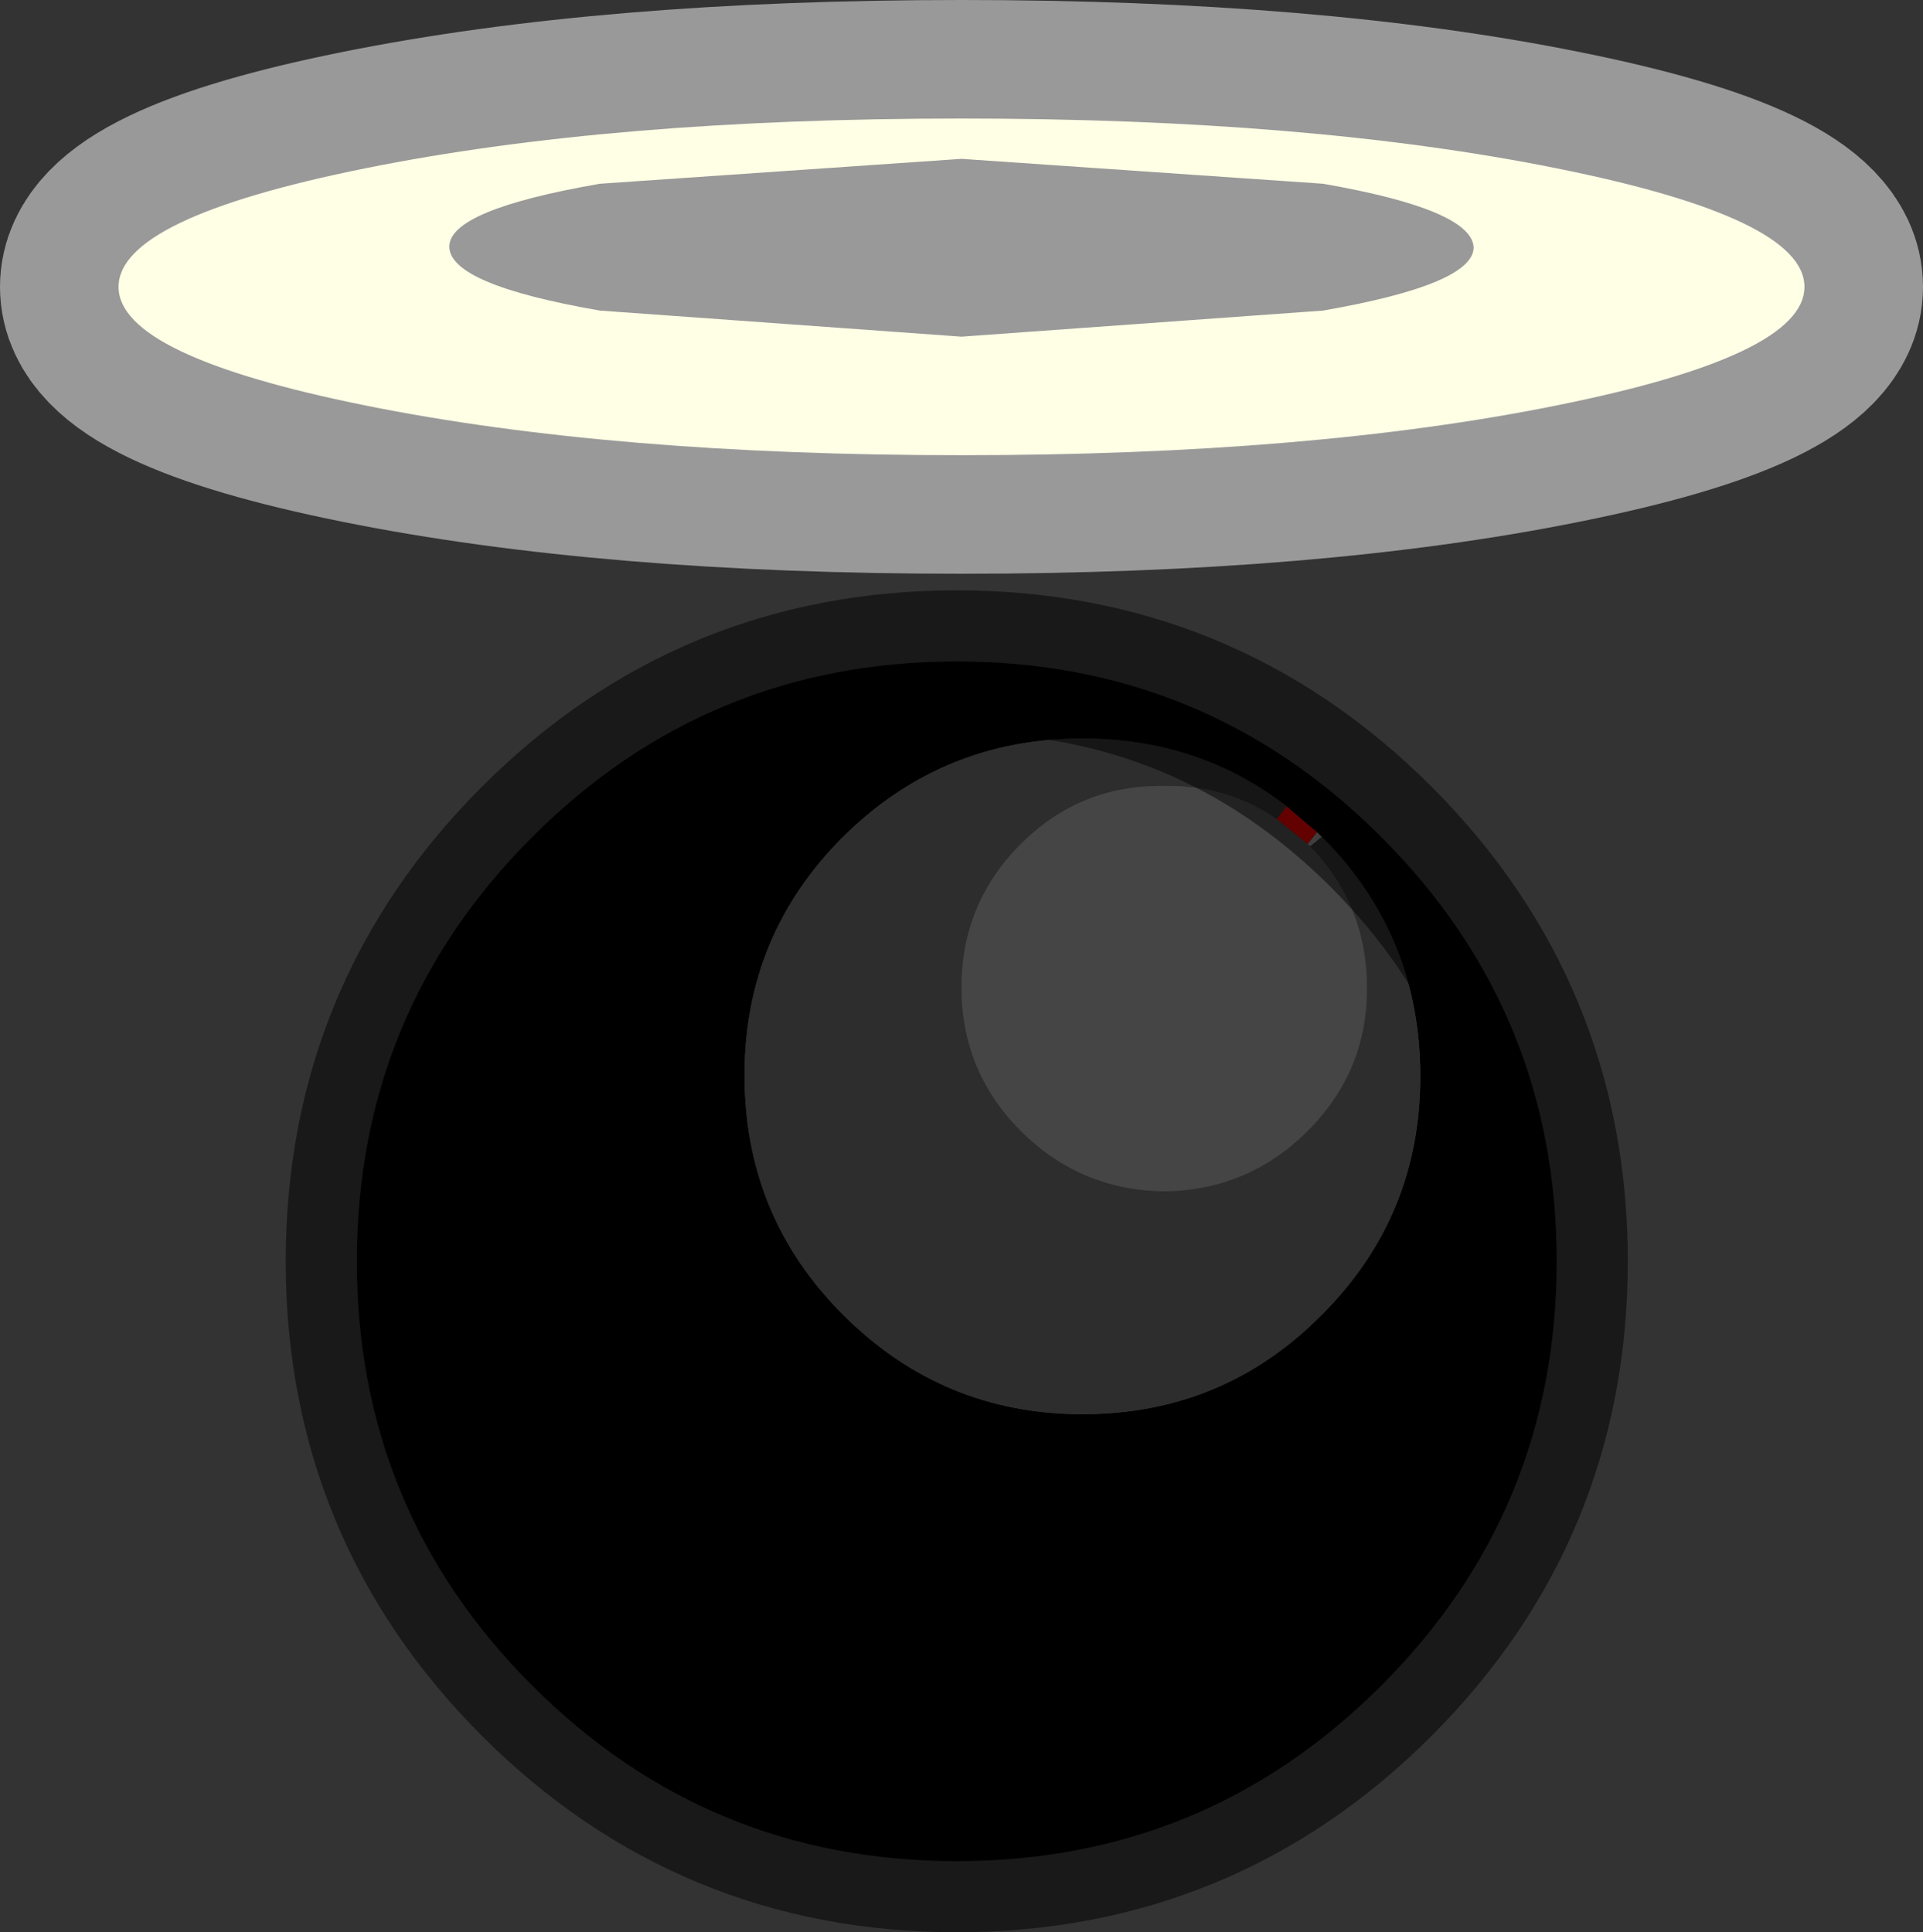
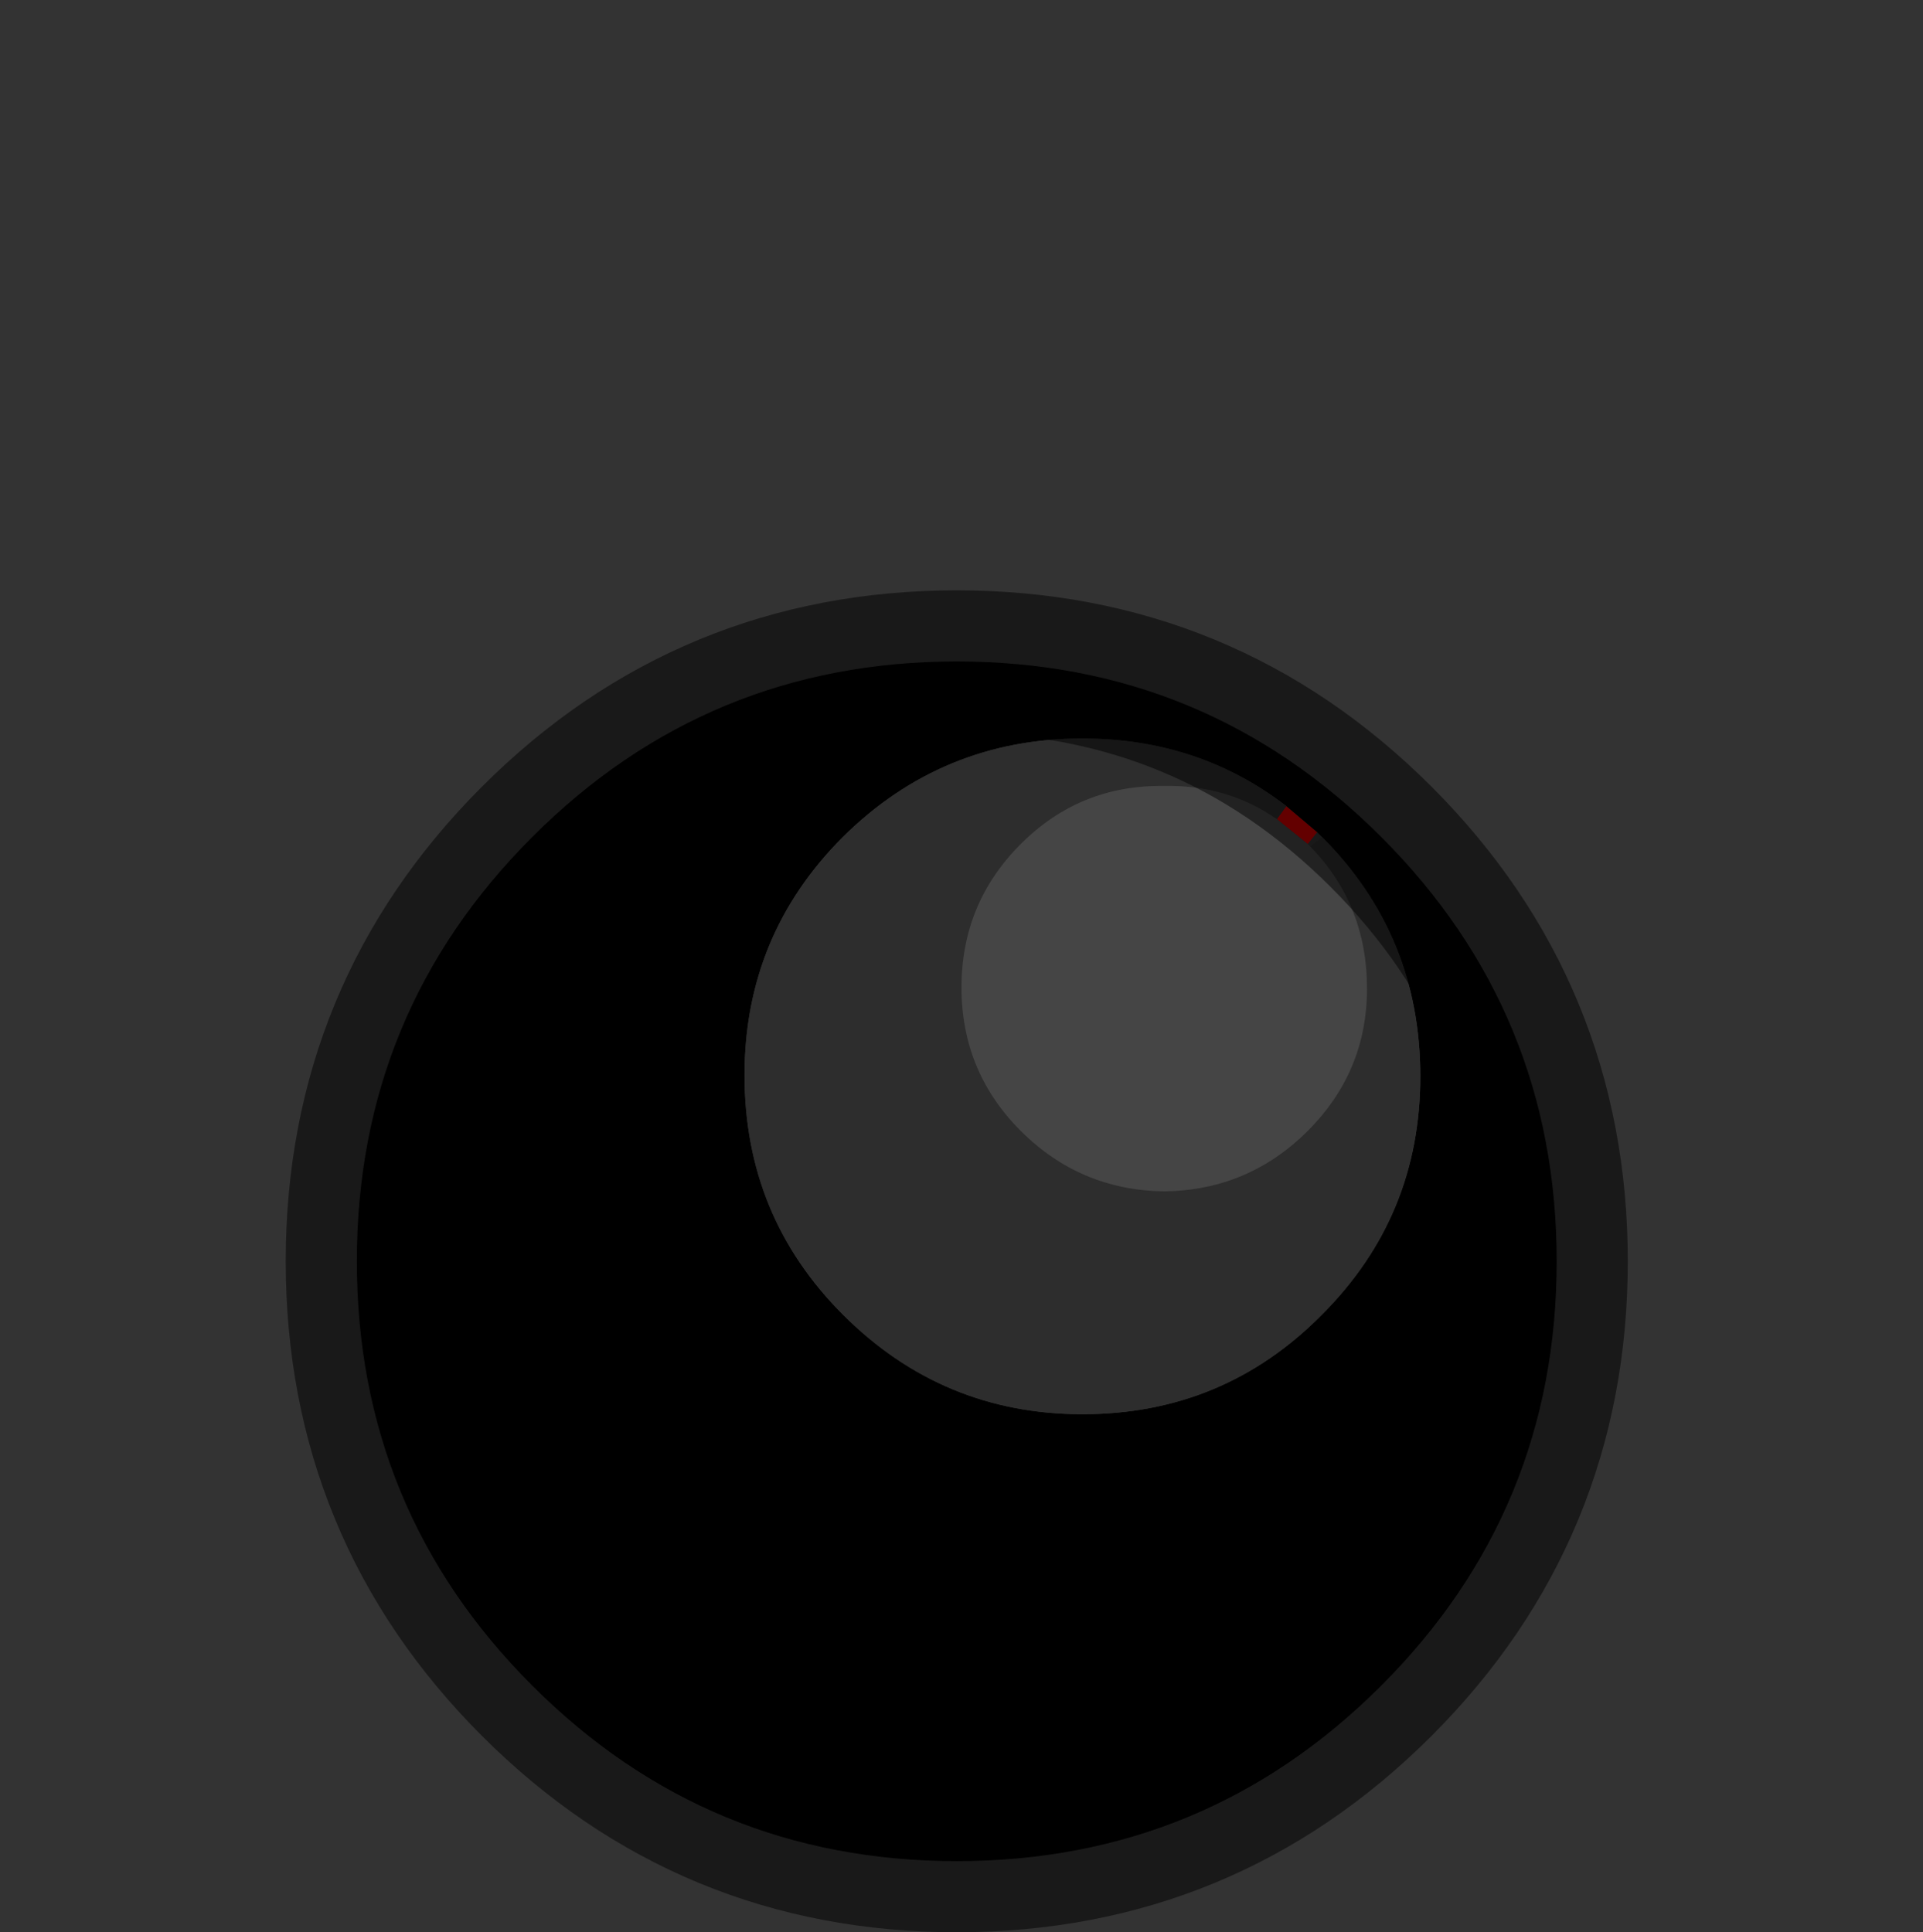
<svg xmlns="http://www.w3.org/2000/svg" height="81.5px" width="81.1px">
  <rect width="100%" height="100%" fill="#333333" stroke="none" />
  <g transform="matrix(1.0, 0.0, 0.0, 1.0, 38.65, 57.6)">
    <path d="M15.2 -23.05 L15.6 -23.6 16.9 -22.5 16.5 -22.0 15.2 -23.05" fill="#c60000" fill-rule="evenodd" stroke="none" />
-     <path d="M17.1 -22.3 L16.6 -21.9 16.5 -22.0 16.9 -22.5 17.1 -22.3" fill="#7e7e7e" fill-rule="evenodd" stroke="none" />
    <path d="M15.6 -23.6 Q11.9 -26.45 7.0 -26.45 1.1 -26.45 -3.1 -22.3 -7.25 -18.15 -7.25 -12.25 -7.25 -6.3 -3.1 -2.15 1.1 2.05 7.0 2.05 12.95 2.05 17.1 -2.15 21.25 -6.3 21.25 -12.2 21.25 -18.15 17.1 -22.3 L16.9 -22.5 15.6 -23.6 M27.0 -4.4 Q27.0 6.1 19.6 13.5 12.2 20.9 1.7 20.9 -8.8 20.9 -16.2 13.5 -23.6 6.1 -23.6 -4.4 -23.6 -14.9 -16.2 -22.3 -8.8 -29.7 1.7 -29.7 12.2 -29.7 19.6 -22.3 27.0 -14.9 27.0 -4.4" fill="#000000" fill-rule="evenodd" stroke="none" />
    <path d="M16.6 -21.9 L17.1 -22.3 Q21.25 -18.15 21.25 -12.2 21.25 -6.3 17.1 -2.15 12.95 2.05 7.0 2.05 1.1 2.05 -3.1 -2.15 -7.25 -6.3 -7.25 -12.25 -7.25 -18.15 -3.1 -22.3 1.1 -26.45 7.0 -26.45 11.9 -26.45 15.6 -23.6 L15.2 -23.05 Q13.1 -24.5 10.45 -24.45 6.9 -24.5 4.4 -22.0 1.9 -19.5 1.9 -15.95 1.9 -12.4 4.4 -9.9 6.9 -7.4 10.45 -7.35 14.0 -7.4 16.5 -9.9 19.0 -12.4 19.0 -15.9 19.0 -19.45 16.6 -21.9" fill="#2d2d2d" fill-rule="evenodd" stroke="none" />
    <path d="M16.6 -21.9 Q19.0 -19.45 19.0 -15.9 19.0 -12.4 16.5 -9.9 14.0 -7.4 10.45 -7.35 6.9 -7.4 4.4 -9.9 1.9 -12.4 1.9 -15.95 1.9 -19.5 4.4 -22.0 6.9 -24.5 10.45 -24.45 13.1 -24.5 15.2 -23.05 L16.5 -22.0 16.6 -21.9" fill="#454545" fill-rule="evenodd" stroke="none" />
-     <path d="M27.0 -50.5 Q37.45 -48.4 37.45 -45.5 37.45 -42.6 27.0 -40.5 16.6 -38.4 1.9 -38.4 -12.85 -38.4 -23.25 -40.5 -33.65 -42.6 -33.65 -45.5 -33.65 -48.4 -23.25 -50.5 -12.85 -52.6 1.9 -52.6 16.6 -52.6 27.0 -50.5 M17.15 -49.85 L1.9 -50.9 -13.35 -49.85 Q-19.7 -48.75 -19.7 -47.2 -19.7 -45.6 -13.35 -44.5 L1.9 -43.4 17.15 -44.5 Q23.45 -45.6 23.5 -47.15 23.45 -48.75 17.15 -49.85" fill="#ffffcc" fill-rule="evenodd" stroke="none" />
    <path d="M27.0 -4.4 Q27.0 6.1 19.6 13.5 12.2 20.9 1.7 20.9 -8.8 20.9 -16.2 13.5 -23.6 6.1 -23.6 -4.4 -23.6 -14.9 -16.2 -22.3 -8.8 -29.7 1.7 -29.7 12.2 -29.7 19.6 -22.3 27.0 -14.9 27.0 -4.4" fill="none" stroke="#000000" stroke-linecap="round" stroke-linejoin="round" stroke-opacity="0.502" stroke-width="6.0" />
-     <path d="M27.0 -50.5 Q37.45 -48.4 37.45 -45.5 37.45 -42.6 27.0 -40.5 16.6 -38.4 1.9 -38.4 -12.85 -38.4 -23.25 -40.5 -33.65 -42.6 -33.65 -45.5 -33.65 -48.4 -23.25 -50.5 -12.85 -52.6 1.9 -52.6 16.6 -52.6 27.0 -50.5 M17.15 -49.85 Q23.45 -48.75 23.5 -47.15 23.45 -45.6 17.15 -44.5 L1.9 -43.4 -13.35 -44.5 Q-19.7 -45.6 -19.7 -47.2 -19.7 -48.75 -13.35 -49.85 L1.9 -50.9 17.15 -49.85" fill="none" stroke="#ffffff" stroke-linecap="round" stroke-linejoin="round" stroke-opacity="0.502" stroke-width="10.0" />
  </g>
</svg>